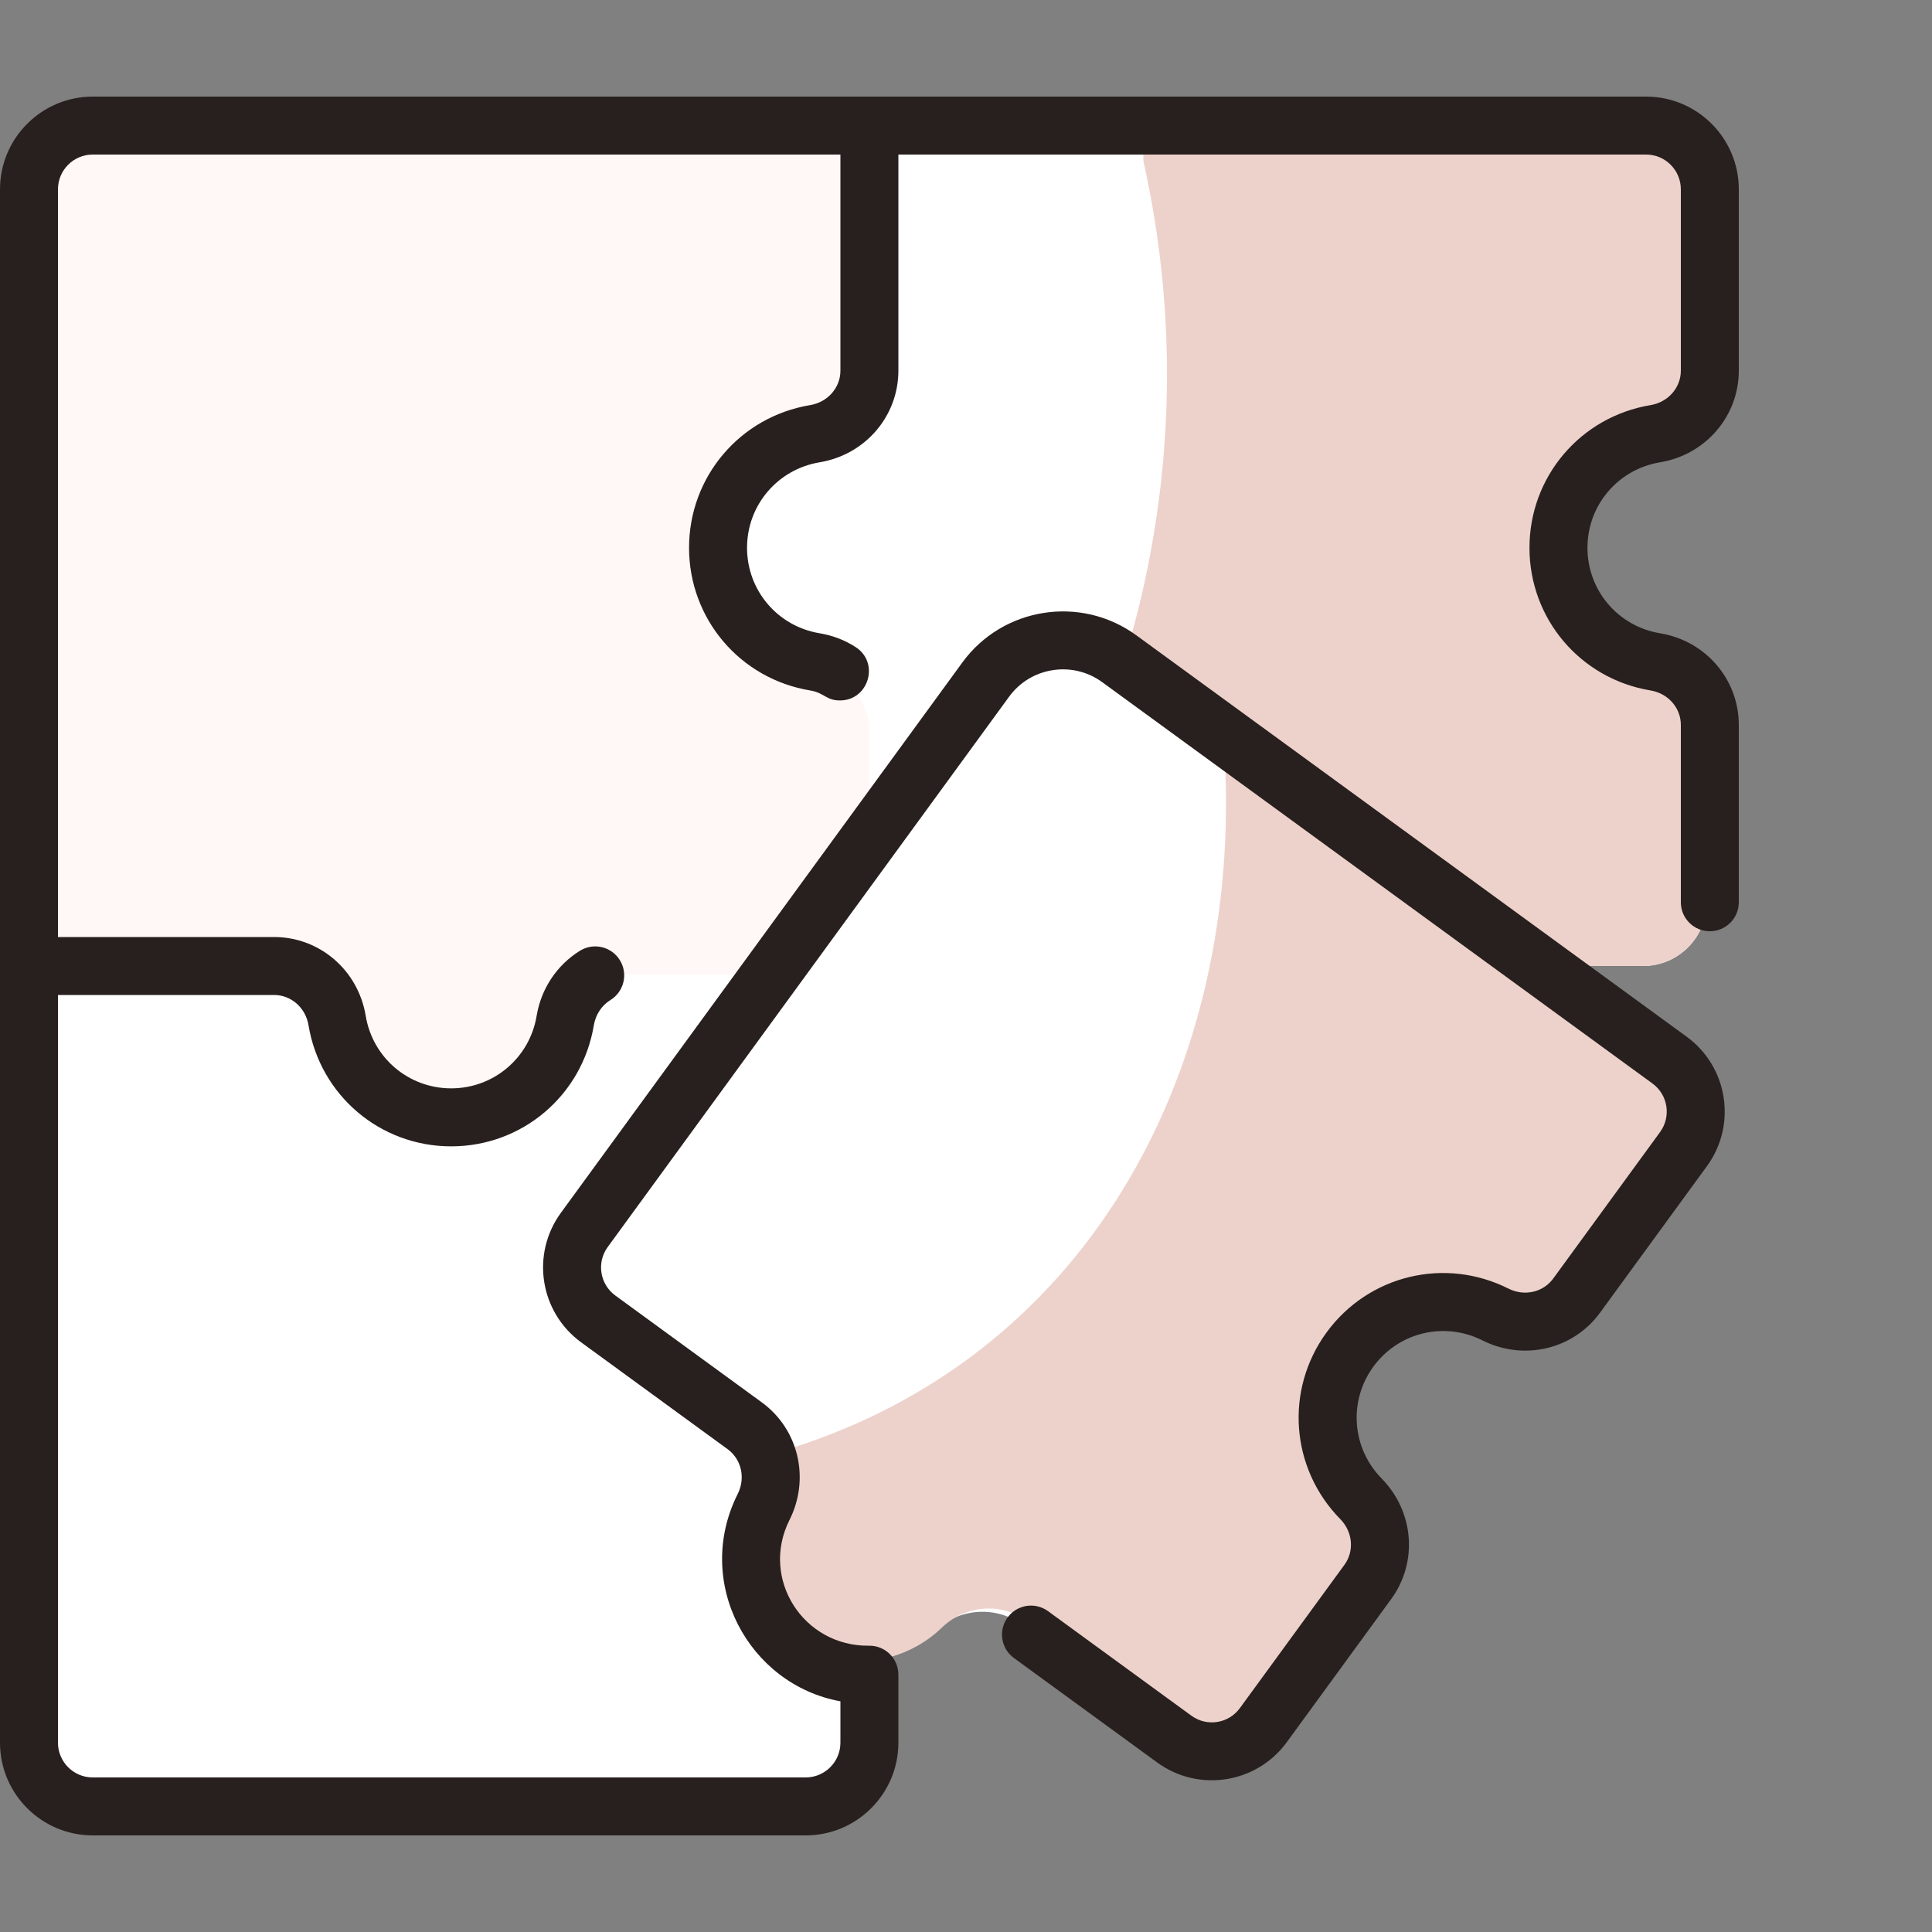
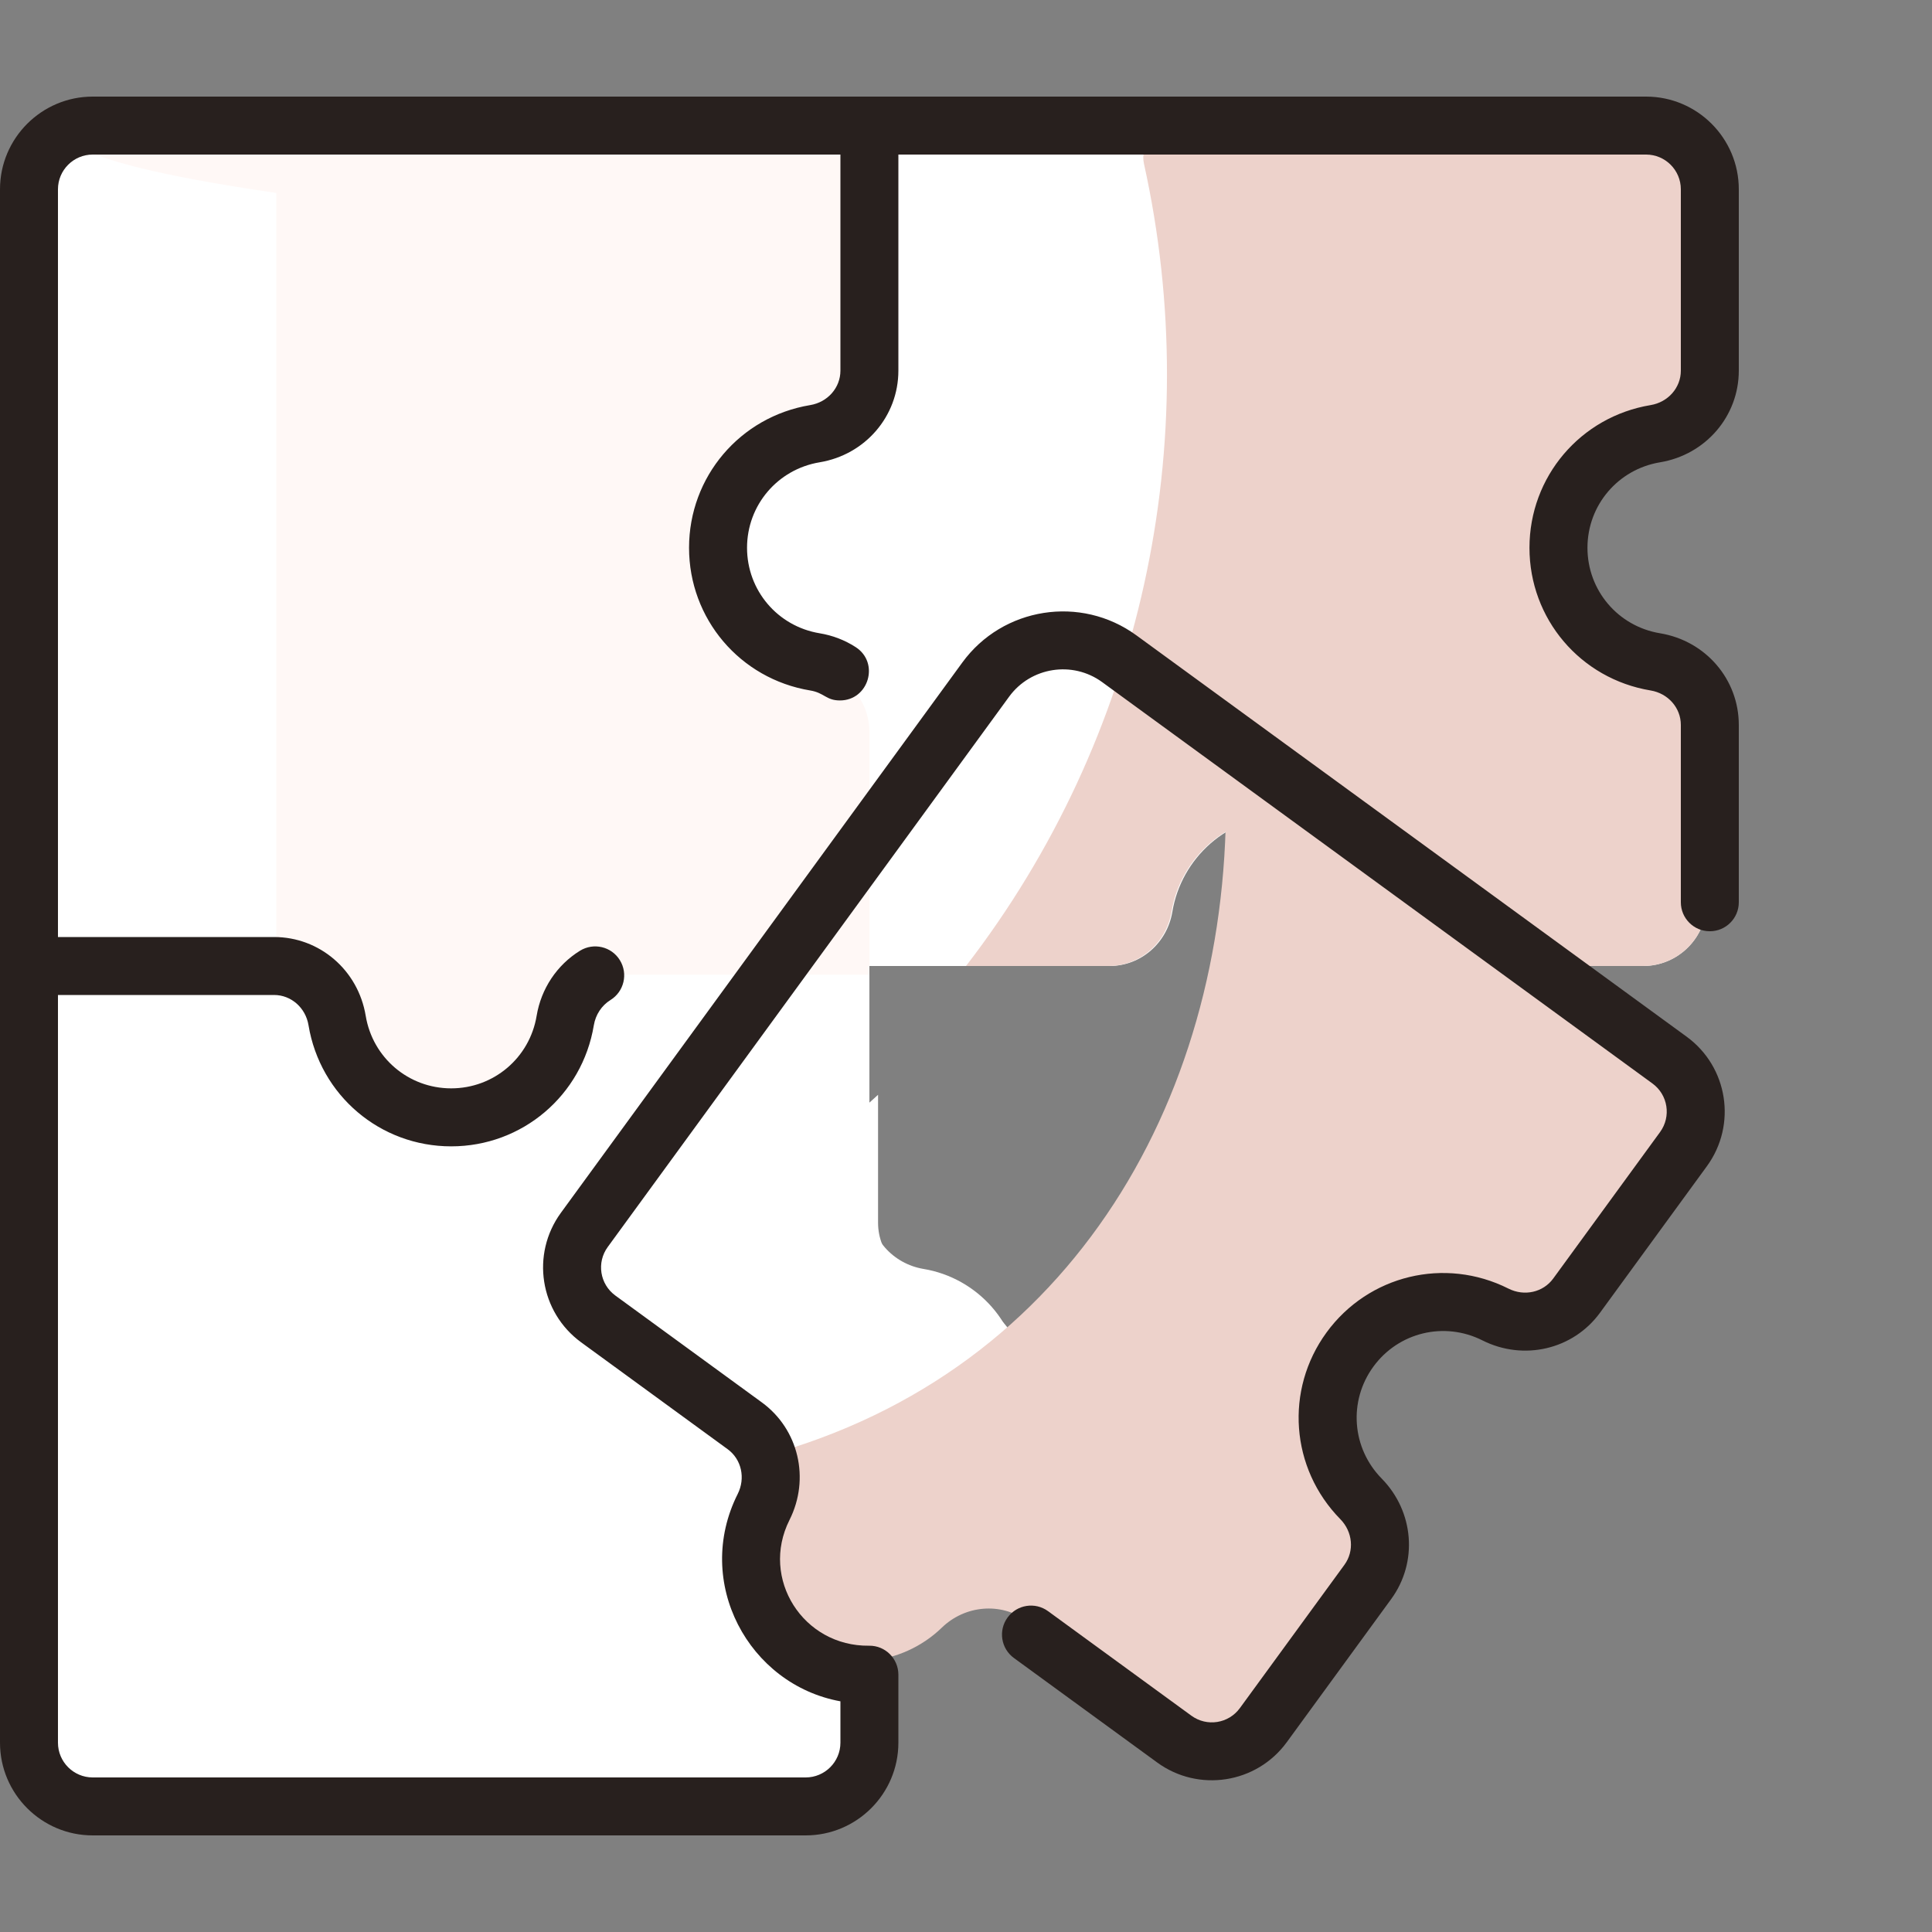
<svg xmlns="http://www.w3.org/2000/svg" width="60" height="60" viewBox="0 0 60 60" fill="none">
  <rect x="0" y="0" width="60" height="60" fill="#808080" stroke="none" />
  <path d="M51.315 13.533C52.279 13.372 53 12.561 53 11.583V5.971C53 4.883 52.117 4 51.029 4H2.971C1.883 4 1 4.883 1 5.971V54.029C1 55.117 1.883 56 2.971 56H25.029C26.117 56 27 55.117 27 54.029V48.419C27 47.44 27.721 46.628 28.686 46.467C30.335 46.195 31.682 44.767 31.682 42.938C31.682 41.107 30.334 39.683 28.686 39.409C27.721 39.249 27 38.438 27 37.459V30H34.458C35.437 30 36.249 29.279 36.409 28.314C36.682 26.665 38.109 25.318 39.938 25.318C41.77 25.318 43.194 26.666 43.467 28.314C43.628 29.279 44.439 30 45.417 30H51.029C52.117 30 53 29.117 53 28.029V22.542C53 21.563 52.279 20.751 51.315 20.591C49.665 20.318 48.318 18.891 48.318 17.062C48.318 15.23 49.666 13.806 51.315 13.533Z" fill="white" />
  <path d="M48.31 17.062C48.31 18.891 49.659 20.318 51.312 20.591C52.278 20.751 53 21.563 53 22.542V28.029C53 29.117 52.116 30 51.026 30H45.405C44.425 30 43.612 29.279 43.452 28.314C43.178 26.666 41.751 25.318 39.917 25.318C38.085 25.318 36.655 26.665 36.383 28.314C36.222 29.279 35.408 30 34.428 30H30C35.465 22.922 37.446 13.756 35.527 5.086C35.404 4.528 35.832 4 36.404 4H51.026C52.116 4 53 4.883 53 5.971V11.583C53 12.561 52.278 13.372 51.312 13.533C49.661 13.806 48.31 15.23 48.31 17.062Z" fill="#EDD2CB" />
-   <path d="M28.972 39.409C30.638 39.683 32 41.107 32 42.938C32 44.767 30.639 46.195 28.972 46.467C27.997 46.628 27.269 47.44 27.269 48.419V54.029C27.269 55.117 26.377 56 25.278 56H2.992C1.892 56 1 55.117 1 54.029V30H8.66C9.648 30 10.469 30.721 10.631 31.686C10.906 33.335 12.349 34.682 14.197 34.682C16.047 34.682 17.486 33.334 17.762 31.686C17.924 30.721 18.744 30 19.733 30H27.269V37.459C27.269 38.438 27.997 39.249 28.972 39.409Z" fill="white" />
-   <path d="M27 22.734V30.269H19.541C18.562 30.269 17.751 30.997 17.591 31.972C17.317 33.638 15.893 35 14.062 35C12.233 35 10.805 33.639 10.533 31.972C10.372 30.997 9.56 30.269 8.581 30.269H1V5.992C1 4.892 1.883 4 2.971 4H27V11.661C27 12.65 26.279 13.469 25.314 13.631C23.666 13.908 22.318 15.347 22.318 17.197C22.318 19.045 23.665 20.487 25.314 20.762C26.279 20.924 27 21.745 27 22.734Z" fill="#FFF8F6" />
+   <path d="M27 22.734V30.269H19.541C18.562 30.269 17.751 30.997 17.591 31.972C17.317 33.638 15.893 35 14.062 35C12.233 35 10.805 33.639 10.533 31.972C10.372 30.997 9.56 30.269 8.581 30.269V5.992C1 4.892 1.883 4 2.971 4H27V11.661C27 12.65 26.279 13.469 25.314 13.631C23.666 13.908 22.318 15.347 22.318 17.197C22.318 19.045 23.665 20.487 25.314 20.762C26.279 20.924 27 21.745 27 22.734Z" fill="#FFF8F6" />
  <path d="M32 43.3C32 45.078 30.639 46.467 28.972 46.731C27.997 46.887 27.269 47.677 27.269 48.629V54.083C27.269 55.142 26.378 56 25.278 56H2.992C1.892 56 1 55.142 1 54.083V42.633C1 42.106 1.482 41.695 2.024 41.768C11.161 42.998 20.515 40.197 27.269 34V37.973C27.269 38.924 27.997 39.713 28.972 39.869C30.638 40.135 32 41.52 32 43.3Z" fill="white" />
-   <path d="M52.161 32.845C53.072 33.48 53.272 34.701 52.608 35.57L49.184 40.054C48.587 40.836 47.489 41.065 46.583 40.631C45.036 39.887 43.038 40.243 41.921 41.704C40.804 43.168 41.064 45.093 42.275 46.271C42.986 46.962 43.092 48.031 42.496 48.813L39.146 53.199C38.482 54.069 37.205 54.26 36.294 53.626L31.702 50.426C30.884 49.856 29.765 49.958 29.042 50.637C27.807 51.795 25.791 52.04 24.26 50.974C22.727 49.906 22.359 47.998 23.136 46.522C23.591 45.657 23.352 44.608 22.533 44.037L17.839 40.767C16.928 40.132 16.728 38.912 17.392 38.042L30.251 21.201C31.248 19.896 33.166 19.61 34.532 20.561L52.161 32.845Z" fill="white" />
  <path d="M52.611 35.093L49.217 39.693C48.624 40.495 47.536 40.73 46.638 40.285C45.104 39.522 43.123 39.887 42.016 41.386C40.908 42.888 41.166 44.862 42.367 46.071C43.071 46.78 43.177 47.876 42.586 48.679L39.265 53.178C38.606 54.071 37.34 54.267 36.436 53.616L31.884 50.334C31.073 49.749 29.964 49.854 29.247 50.55C28.022 51.738 26.024 51.99 24.506 50.896C22.986 49.8 22.621 47.843 23.391 46.328C23.482 46.15 23.545 45.964 23.581 45.776C23.643 45.445 23.893 45.18 24.219 45.083C33.668 42.273 38.411 33.475 38.056 23.953C38.028 23.19 38.894 22.727 39.518 23.177L52.168 32.297C53.072 32.949 53.27 34.201 52.611 35.093Z" fill="#EDD2CB" />
  <path d="M51.555 14.357C52.971 14.122 54 12.925 54 11.511V5.879C54 4.292 52.709 3 51.121 3H2.879C1.292 3 0 4.292 0 5.879V54.121C0 55.709 1.292 57 2.879 57H25.021C26.608 57 27.9 55.709 27.9 54.121V52.008C27.9 51.514 27.497 51.101 26.989 51.109C24.945 51.135 23.601 49.029 24.518 47.205C25.163 45.922 24.802 44.386 23.66 43.553L19.11 40.234C18.628 39.882 18.522 39.208 18.874 38.726L31.339 21.636C32.011 20.715 33.308 20.512 34.229 21.184L51.319 33.649C51.801 34.001 51.906 34.675 51.555 35.157L48.236 39.707C47.923 40.136 47.339 40.267 46.847 40.019C44.873 39.025 42.497 39.599 41.196 41.382C39.896 43.164 40.076 45.601 41.624 47.178C42.011 47.571 42.065 48.168 41.753 48.596L38.506 53.046C38.155 53.528 37.481 53.634 36.999 53.282L32.548 50.036C32.146 49.743 31.584 49.832 31.291 50.233C30.998 50.635 31.086 51.197 31.487 51.49L35.938 54.736C37.215 55.668 39.021 55.395 39.961 54.107L43.207 49.657C44.04 48.514 43.915 46.941 42.908 45.916C41.98 44.971 41.872 43.51 42.651 42.443C43.43 41.374 44.855 41.031 46.038 41.627C47.32 42.272 48.856 41.911 49.69 40.768L53.009 36.218C53.947 34.932 53.665 33.133 52.38 32.195L35.29 19.73C33.567 18.473 31.142 18.852 29.885 20.576L17.419 37.665C16.482 38.951 16.763 40.75 18.049 41.688L22.599 45.007C23.027 45.319 23.158 45.904 22.91 46.397C21.531 49.14 23.248 52.317 26.1 52.836V54.121C26.1 54.716 25.616 55.2 25.021 55.2H2.879C2.284 55.2 1.8 54.716 1.8 54.121V30.9H8.511C9.041 30.9 9.491 31.295 9.581 31.839C9.942 34.019 11.805 35.601 14.012 35.601C16.218 35.601 18.081 34.019 18.442 31.84C18.497 31.511 18.685 31.226 18.958 31.057C19.381 30.795 19.512 30.241 19.25 29.818C18.989 29.395 18.435 29.265 18.012 29.526C17.296 29.968 16.806 30.704 16.666 31.545C16.45 32.852 15.333 33.8 14.012 33.8C12.69 33.8 11.573 32.852 11.357 31.545C11.122 30.128 9.926 29.1 8.511 29.1H1.8V5.879C1.8 5.284 2.284 4.8 2.879 4.8H26.1V11.511C26.1 12.041 25.705 12.491 25.16 12.581C22.981 12.943 21.399 14.806 21.399 17.012C21.399 19.219 22.982 21.082 25.161 21.443C25.603 21.516 25.654 21.753 26.084 21.753C26.98 21.753 27.326 20.579 26.571 20.095C26.232 19.877 25.856 19.733 25.455 19.667C24.148 19.451 23.2 18.334 23.2 17.012C23.2 15.69 24.148 14.574 25.455 14.357C26.872 14.122 27.9 12.925 27.9 11.511V4.8H51.121C51.716 4.8 52.2 5.284 52.2 5.879V11.511C52.2 12.041 51.805 12.491 51.26 12.581C49.081 12.943 47.499 14.806 47.499 17.012C47.499 19.219 49.081 21.082 51.261 21.443C51.805 21.533 52.2 21.983 52.2 22.513V28.021C52.2 28.518 52.603 28.921 53.1 28.921C53.597 28.921 54 28.518 54 28.021V22.513C54 21.098 52.972 19.901 51.555 19.667C50.248 19.451 49.3 18.334 49.3 17.012C49.3 15.69 50.248 14.574 51.555 14.357Z" fill="#28201E" />
</svg>